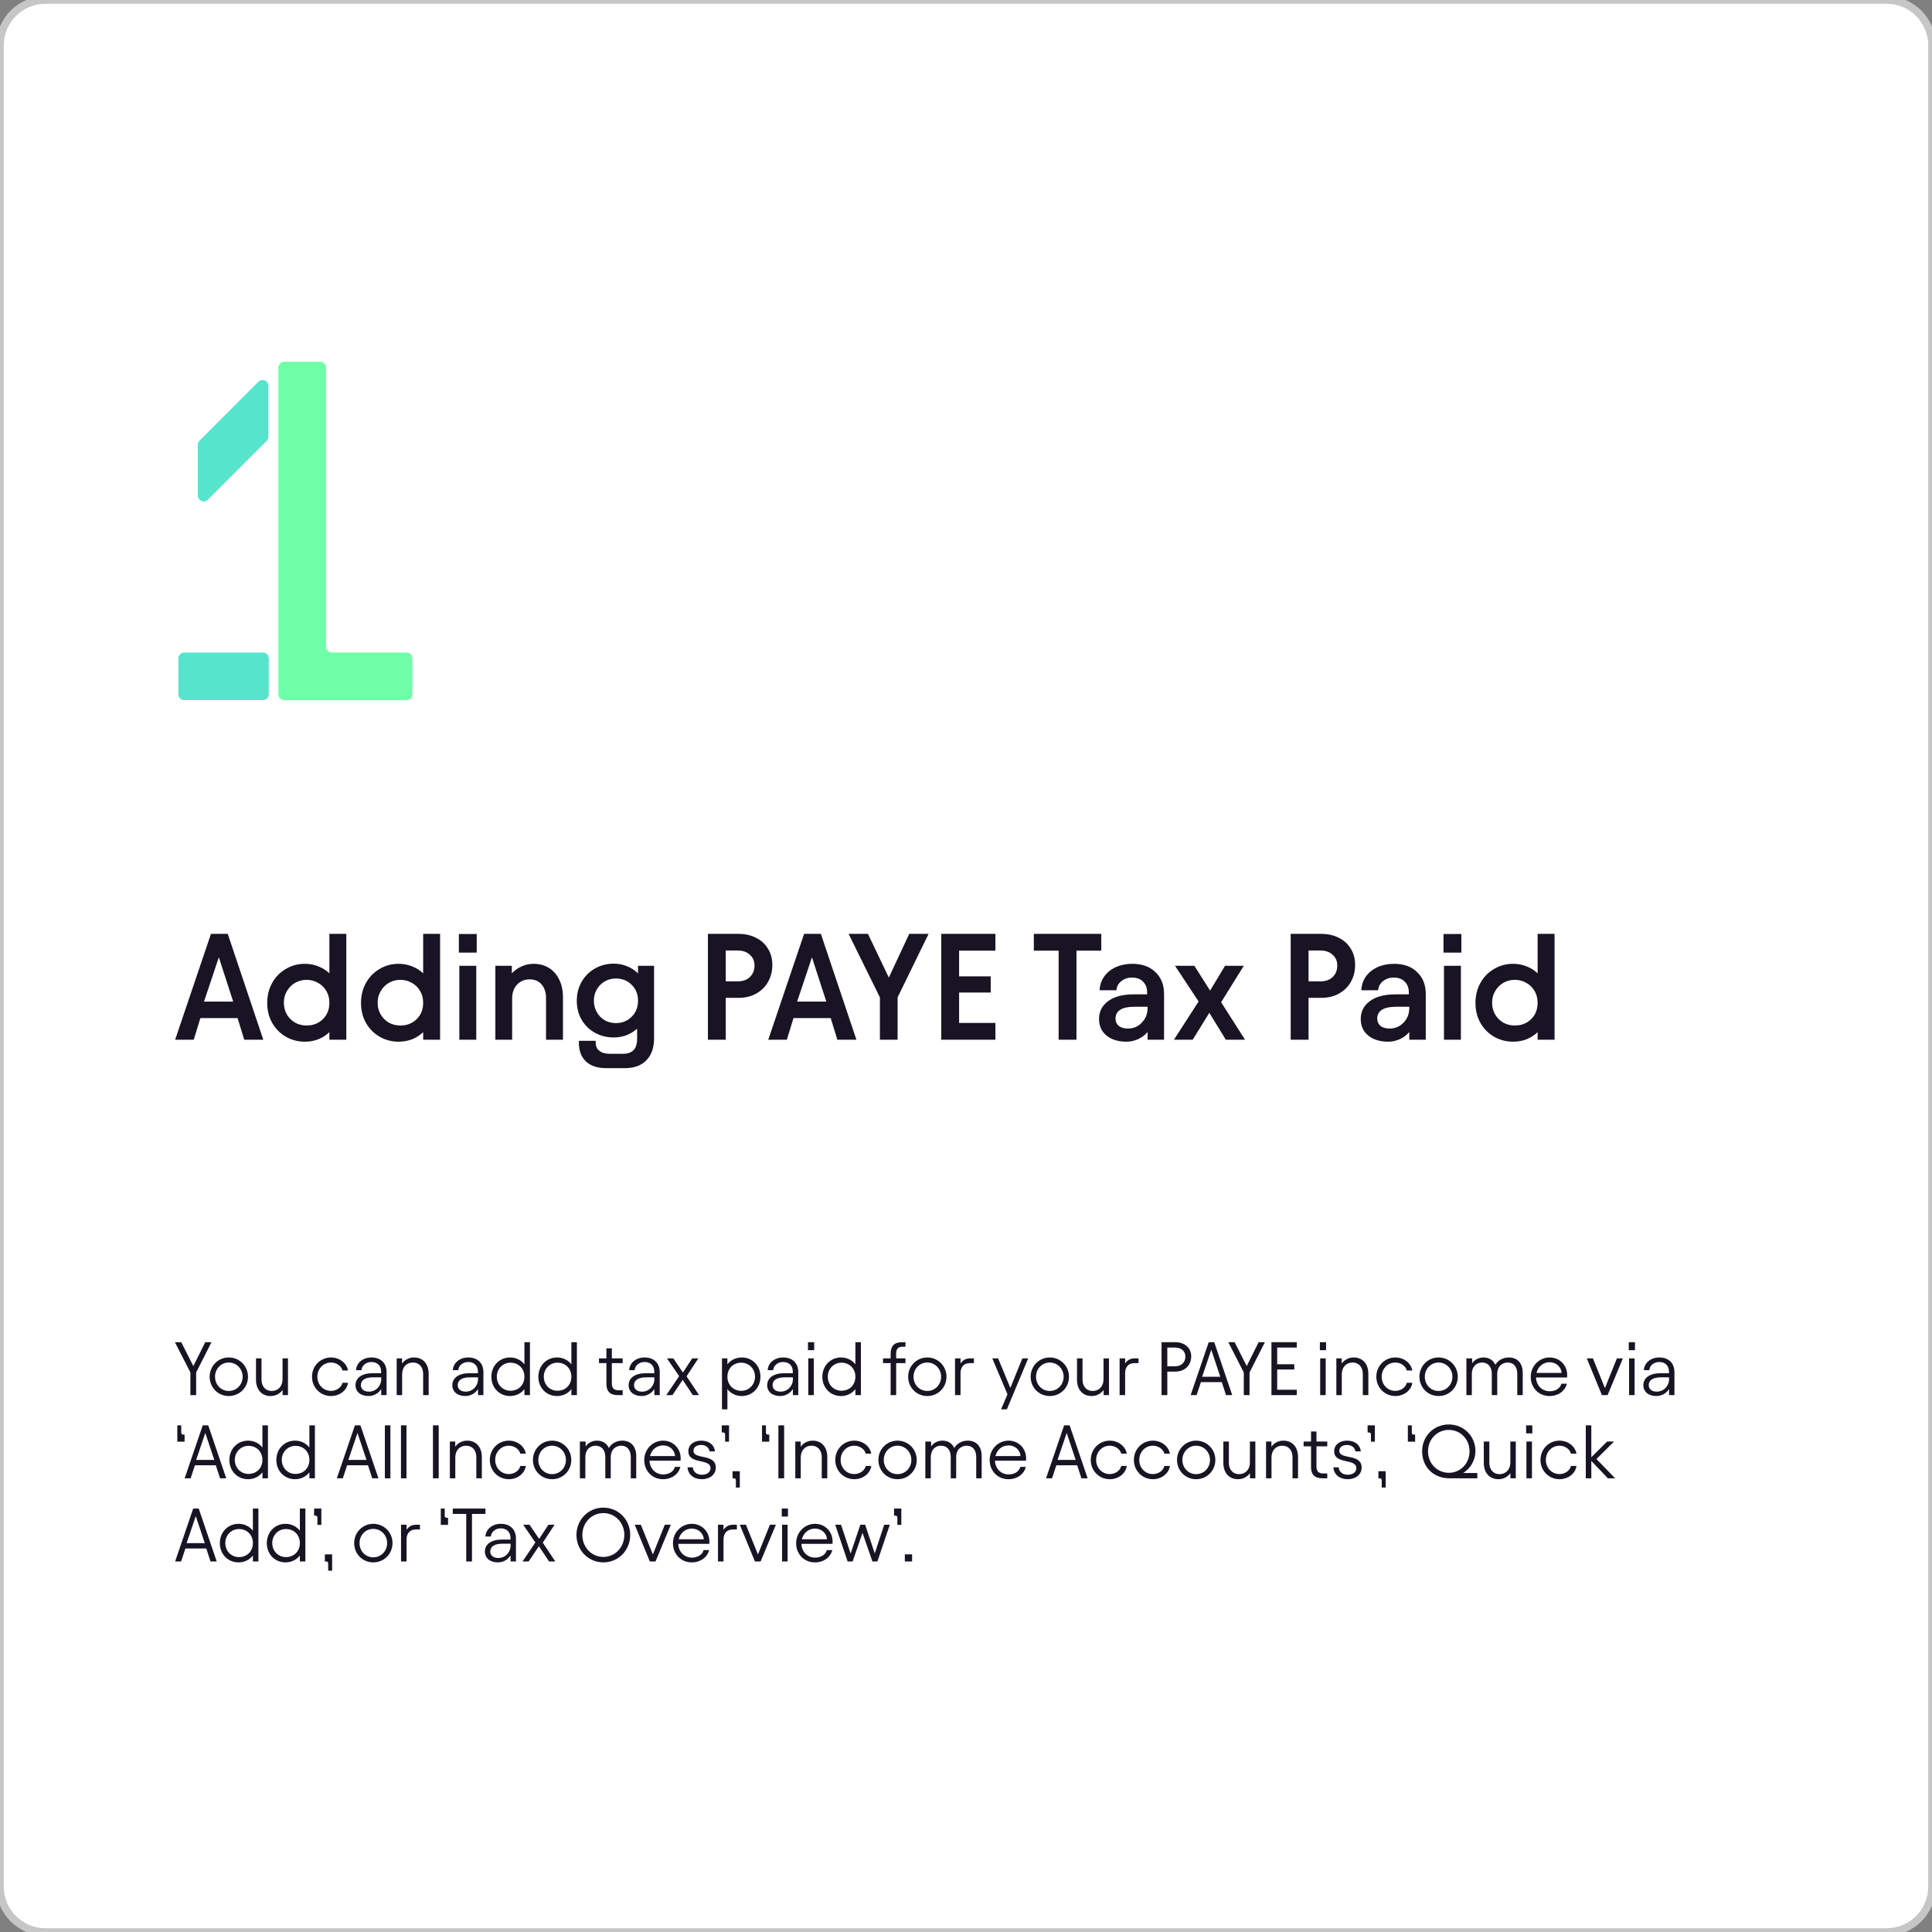
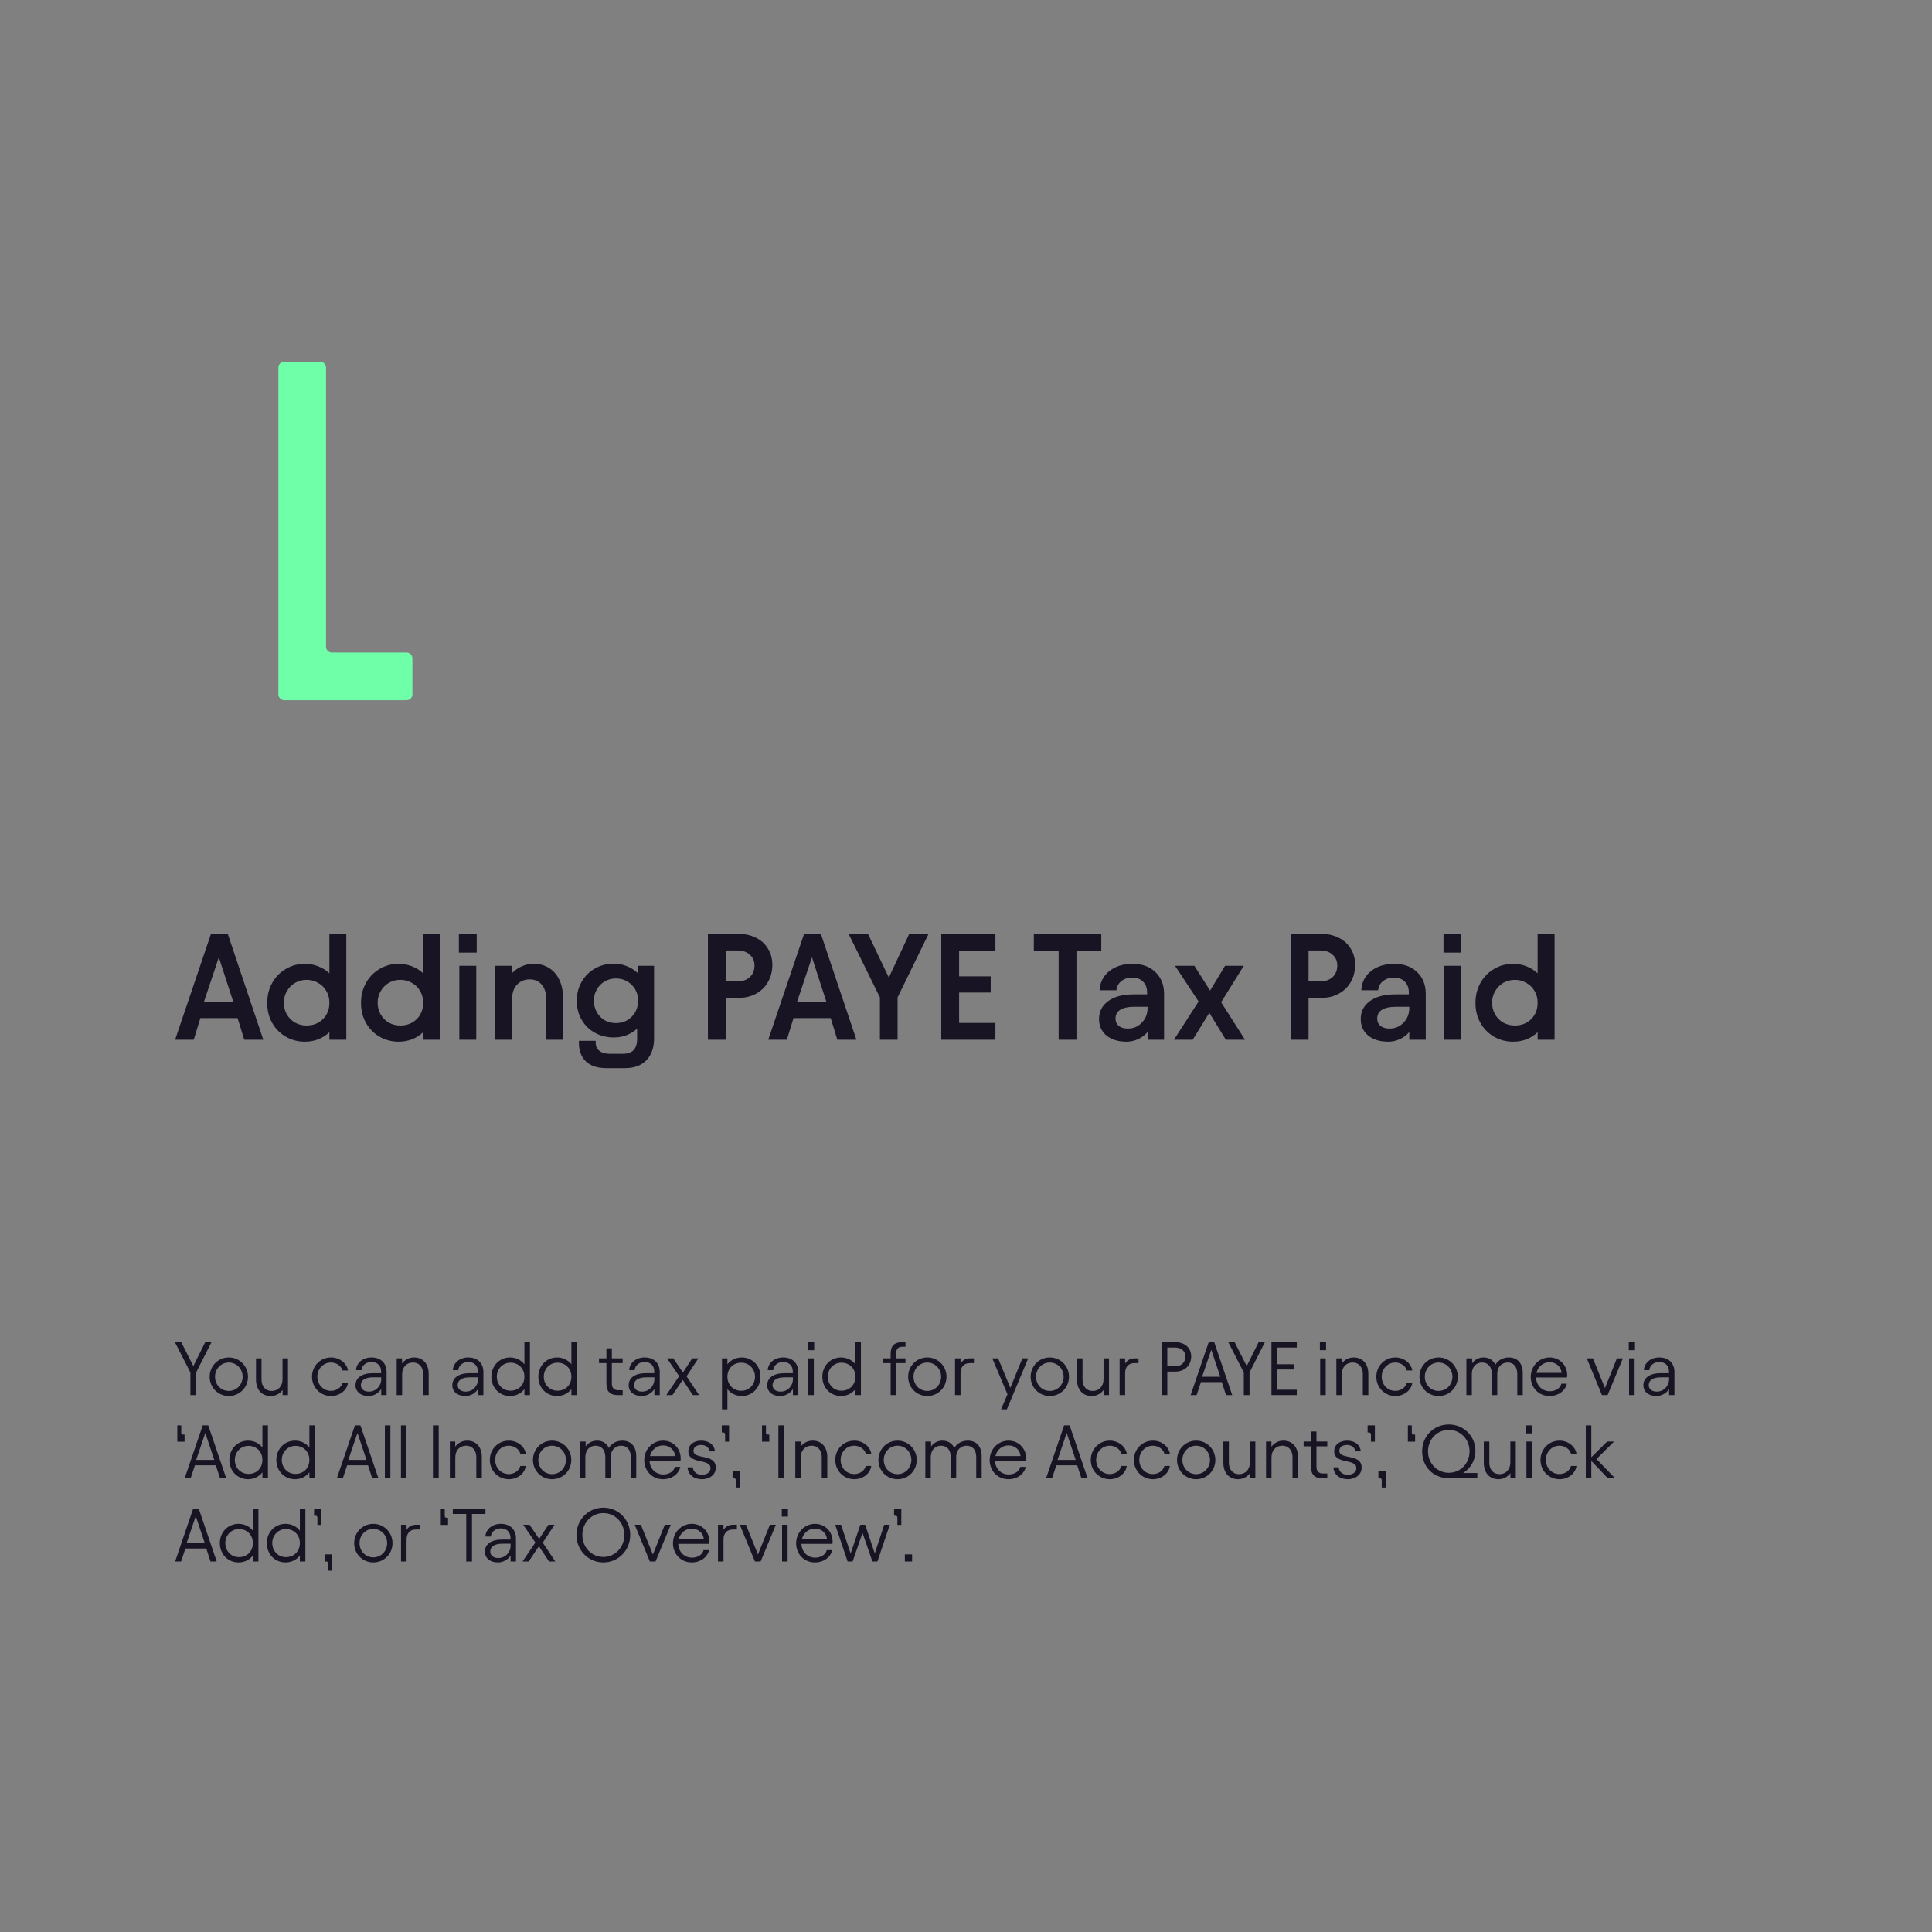
<svg xmlns="http://www.w3.org/2000/svg" width="511" height="511" viewBox="0 0 511 511" fill="none">
  <rect x="0" y="0" width="511" height="511" fill="#808080" stroke="none" />
-   <path d="M0 12C0 5.373 5.373 0 12 0H499C505.627 0 511 5.373 511 12V499C511 505.627 505.627 511 499 511H12C5.373 511 0 505.627 0 499V12Z" fill="white" />
-   <path d="M12 0V1H499V0V-1H12V0ZM511 12H510V499H511H512V12H511ZM499 511V510H12V511V512H499V511ZM0 499H1V12H0H-1V499H0ZM12 511V510C5.925 510 1 505.075 1 499H0H-1C-1 506.18 4.82 512 12 512V511ZM511 499H510C510 505.075 505.075 510 499 510V511V512C506.18 512 512 506.18 512 499H511ZM499 0V1C505.075 1 510 5.925 510 12H511H512C512 4.82 506.18 -1 499 -1V0ZM12 0V-1C4.82 -1 -1 4.82 -1 12H0H1C1 5.925 5.925 1 12 1V0Z" fill="#C6C6C6" />
  <path d="M55.8 247H60.24L69.64 275H64.6L62.84 269.28H53L51.24 275H46.32L55.8 247ZM61.68 264.92L57.88 253.2L53.96 264.92H61.68ZM80.639 275.52C78.799 275.52 77.119 275.08 75.599 274.2C74.079 273.32 72.879 272.107 71.999 270.56C71.119 269.013 70.679 267.253 70.679 265.28C70.679 263.307 71.119 261.533 71.999 259.96C72.879 258.387 74.079 257.16 75.599 256.28C77.119 255.373 78.799 254.92 80.639 254.92C81.893 254.92 83.079 255.147 84.199 255.6C85.319 256.027 86.293 256.64 87.119 257.44V247H91.599V275H87.119V273C86.293 273.8 85.319 274.427 84.199 274.88C83.079 275.307 81.893 275.52 80.639 275.52ZM75.079 265.2C75.079 266.347 75.346 267.387 75.879 268.32C76.413 269.227 77.133 269.947 78.039 270.48C78.973 270.987 79.986 271.24 81.079 271.24C82.813 271.24 84.253 270.68 85.399 269.56C86.546 268.44 87.119 266.987 87.119 265.2C87.119 264.053 86.853 263.027 86.319 262.12C85.786 261.187 85.053 260.467 84.119 259.96C83.213 259.427 82.199 259.16 81.079 259.16C79.986 259.16 78.973 259.427 78.039 259.96C77.133 260.493 76.413 261.227 75.879 262.16C75.346 263.067 75.079 264.08 75.079 265.2ZM105.444 275.52C103.604 275.52 101.924 275.08 100.404 274.2C98.884 273.32 97.684 272.107 96.804 270.56C95.924 269.013 95.484 267.253 95.484 265.28C95.484 263.307 95.924 261.533 96.804 259.96C97.684 258.387 98.884 257.16 100.404 256.28C101.924 255.373 103.604 254.92 105.444 254.92C106.697 254.92 107.884 255.147 109.004 255.6C110.124 256.027 111.097 256.64 111.924 257.44V247H116.404V275H111.924V273C111.097 273.8 110.124 274.427 109.004 274.88C107.884 275.307 106.697 275.52 105.444 275.52ZM99.884 265.2C99.884 266.347 100.151 267.387 100.684 268.32C101.217 269.227 101.937 269.947 102.844 270.48C103.777 270.987 104.791 271.24 105.884 271.24C107.617 271.24 109.057 270.68 110.204 269.56C111.351 268.44 111.924 266.987 111.924 265.2C111.924 264.053 111.657 263.027 111.124 262.12C110.591 261.187 109.857 260.467 108.924 259.96C108.017 259.427 107.004 259.16 105.884 259.16C104.791 259.16 103.777 259.427 102.844 259.96C101.937 260.493 101.217 261.227 100.684 262.16C100.151 263.067 99.884 264.08 99.884 265.2ZM125.969 255.44V275H121.489V255.44H125.969ZM126.089 247.04V251.96H121.369V247.04H126.089ZM131.02 255.44H135.38V257.44C136.127 256.64 136.993 256.027 137.98 255.6C138.967 255.147 140.02 254.92 141.14 254.92C142.66 254.92 144.007 255.28 145.18 256C146.353 256.72 147.26 257.747 147.9 259.08C148.567 260.413 148.9 261.973 148.9 263.76V275H144.42V263.88C144.42 262.467 144.033 261.307 143.26 260.4C142.487 259.493 141.433 259.04 140.1 259.04C138.74 259.04 137.62 259.507 136.74 260.44C135.887 261.347 135.46 262.573 135.46 264.12V275H131.02V255.44ZM160.436 282.52C158.01 282.52 156.183 281.92 154.956 280.72C153.73 279.547 153.116 277.92 153.116 275.84V275.28H157.556V275.8C157.556 276.707 157.876 277.413 158.516 277.92C159.156 278.453 160.09 278.72 161.316 278.72H164.756C166.036 278.72 166.983 278.387 167.596 277.72C168.21 277.08 168.516 276.08 168.516 274.72V272.08C166.756 273.627 164.703 274.4 162.356 274.4C160.516 274.4 158.85 273.987 157.356 273.16C155.863 272.333 154.69 271.187 153.836 269.72C152.983 268.253 152.556 266.573 152.556 264.68C152.556 262.84 152.983 261.173 153.836 259.68C154.69 258.187 155.863 257.013 157.356 256.16C158.85 255.307 160.516 254.88 162.356 254.88C163.583 254.88 164.743 255.107 165.836 255.56C166.93 255.987 167.903 256.613 168.756 257.44V255.44H172.996V274.6C172.996 277.08 172.33 279.013 170.996 280.4C169.663 281.813 167.756 282.52 165.276 282.52H160.436ZM157.076 264.68C157.076 265.773 157.33 266.773 157.836 267.68C158.343 268.587 159.036 269.307 159.916 269.84C160.796 270.347 161.783 270.6 162.876 270.6C164.556 270.6 165.956 270.04 167.076 268.92C168.196 267.8 168.756 266.387 168.756 264.68C168.756 262.973 168.196 261.573 167.076 260.48C165.956 259.36 164.556 258.8 162.876 258.8C161.783 258.8 160.796 259.067 159.916 259.6C159.036 260.107 158.343 260.813 157.836 261.72C157.33 262.6 157.076 263.587 157.076 264.68ZM187.239 247H195.319C197.053 247 198.599 247.347 199.959 248.04C201.319 248.707 202.373 249.667 203.119 250.92C203.893 252.147 204.279 253.573 204.279 255.2C204.279 256.853 203.906 258.347 203.159 259.68C202.413 261.013 201.359 262.053 199.999 262.8C198.666 263.547 197.133 263.92 195.399 263.92H191.959V275H187.239V247ZM195.119 259.56C196.479 259.56 197.559 259.173 198.359 258.4C199.159 257.627 199.559 256.613 199.559 255.36C199.559 254.187 199.146 253.24 198.319 252.52C197.519 251.773 196.453 251.4 195.119 251.4H191.959V259.56H195.119ZM212.675 247H217.115L226.515 275H221.475L219.715 269.28H209.875L208.115 275H203.195L212.675 247ZM218.555 264.92L214.755 253.2L210.835 264.92H218.555ZM229.568 247L235.088 258.56L240.488 247H245.608L237.408 263.8V275H232.728V263.8L224.448 247H229.568ZM263.278 247V251.44H253.678V258.24H262.038V262.52H253.678V270.56H263.278V275H248.958V247H263.278ZM273.439 247H291.279V251.44H284.719V275H279.999V251.44H273.439V247ZM297.966 275.52C295.753 275.52 293.979 274.973 292.646 273.88C291.339 272.787 290.686 271.333 290.686 269.52C290.686 267.547 291.486 265.973 293.086 264.8C294.686 263.6 296.953 263 299.886 263H303.406V262.52C303.406 261.293 303.046 260.333 302.326 259.64C301.633 258.92 300.659 258.56 299.406 258.56C298.313 258.56 297.366 258.88 296.566 259.52C295.793 260.133 295.366 260.933 295.286 261.92H290.846C290.899 260.56 291.299 259.347 292.046 258.28C292.819 257.213 293.846 256.387 295.126 255.8C296.433 255.213 297.886 254.92 299.486 254.92C302.073 254.92 304.113 255.653 305.606 257.12C307.126 258.56 307.886 260.493 307.886 262.92V275H303.526V272.96C302.886 273.733 302.059 274.36 301.046 274.84C300.033 275.293 299.006 275.52 297.966 275.52ZM295.046 269.4C295.046 270.2 295.326 270.84 295.886 271.32C296.473 271.8 297.286 272.04 298.326 272.04C299.793 272.04 301.019 271.52 302.006 270.48C303.019 269.44 303.526 268.147 303.526 266.6V266.28H300.006C298.379 266.28 297.139 266.547 296.286 267.08C295.459 267.613 295.046 268.387 295.046 269.4ZM319.86 267.88L315.46 275H310.5L317.02 264.88L310.78 255.44H315.9L320.06 262L324.02 255.44H328.98L322.98 265.08L329.3 275H324.22L319.86 267.88ZM341.38 247H349.46C351.193 247 352.74 247.347 354.1 248.04C355.46 248.707 356.513 249.667 357.26 250.92C358.033 252.147 358.42 253.573 358.42 255.2C358.42 256.853 358.047 258.347 357.3 259.68C356.553 261.013 355.5 262.053 354.14 262.8C352.807 263.547 351.273 263.92 349.54 263.92H346.1V275H341.38V247ZM349.26 259.56C350.62 259.56 351.7 259.173 352.5 258.4C353.3 257.627 353.7 256.613 353.7 255.36C353.7 254.187 353.287 253.24 352.46 252.52C351.66 251.773 350.593 251.4 349.26 251.4H346.1V259.56H349.26ZM367.185 275.52C364.971 275.52 363.198 274.973 361.865 273.88C360.558 272.787 359.905 271.333 359.905 269.52C359.905 267.547 360.705 265.973 362.305 264.8C363.905 263.6 366.171 263 369.105 263H372.625V262.52C372.625 261.293 372.265 260.333 371.545 259.64C370.851 258.92 369.878 258.56 368.625 258.56C367.531 258.56 366.585 258.88 365.785 259.52C365.011 260.133 364.585 260.933 364.505 261.92H360.065C360.118 260.56 360.518 259.347 361.265 258.28C362.038 257.213 363.065 256.387 364.345 255.8C365.651 255.213 367.105 254.92 368.705 254.92C371.291 254.92 373.331 255.653 374.825 257.12C376.345 258.56 377.105 260.493 377.105 262.92V275H372.745V272.96C372.105 273.733 371.278 274.36 370.265 274.84C369.251 275.293 368.225 275.52 367.185 275.52ZM364.265 269.4C364.265 270.2 364.545 270.84 365.105 271.32C365.691 271.8 366.505 272.04 367.545 272.04C369.011 272.04 370.238 271.52 371.225 270.48C372.238 269.44 372.745 268.147 372.745 266.6V266.28H369.225C367.598 266.28 366.358 266.547 365.505 267.08C364.678 267.613 364.265 268.387 364.265 269.4ZM386.398 255.44V275H381.918V255.44H386.398ZM386.518 247.04V251.96H381.798V247.04H386.518ZM400.21 275.52C398.37 275.52 396.69 275.08 395.17 274.2C393.65 273.32 392.45 272.107 391.57 270.56C390.69 269.013 390.25 267.253 390.25 265.28C390.25 263.307 390.69 261.533 391.57 259.96C392.45 258.387 393.65 257.16 395.17 256.28C396.69 255.373 398.37 254.92 400.21 254.92C401.463 254.92 402.65 255.147 403.77 255.6C404.89 256.027 405.863 256.64 406.69 257.44V247H411.17V275H406.69V273C405.863 273.8 404.89 274.427 403.77 274.88C402.65 275.307 401.463 275.52 400.21 275.52ZM394.65 265.2C394.65 266.347 394.916 267.387 395.45 268.32C395.983 269.227 396.703 269.947 397.61 270.48C398.543 270.987 399.556 271.24 400.65 271.24C402.383 271.24 403.823 270.68 404.97 269.56C406.116 268.44 406.69 266.987 406.69 265.2C406.69 264.053 406.423 263.027 405.89 262.12C405.356 261.187 404.623 260.467 403.69 259.96C402.783 259.427 401.77 259.16 400.65 259.16C399.556 259.16 398.543 259.427 397.61 259.96C396.703 260.493 395.983 261.227 395.45 262.16C394.916 263.067 394.65 264.08 394.65 265.2Z" fill="#191424" />
-   <path d="M69.537 172.592H48.731C47.875 172.592 47.18 173.287 47.18 174.143V183.641C47.18 184.498 47.875 185.192 48.731 185.192H69.537C70.393 185.192 71.087 184.498 71.087 183.641V174.143C71.087 173.287 70.393 172.592 69.537 172.592Z" fill="#57E4CD" />
-   <path d="M68.35 100.961L52.782 116.53C52.638 116.674 52.524 116.845 52.446 117.033C52.367 117.222 52.327 117.424 52.327 117.627V131.057C52.326 131.364 52.417 131.665 52.587 131.921C52.758 132.176 53.001 132.375 53.285 132.493C53.569 132.611 53.881 132.641 54.182 132.581C54.483 132.52 54.76 132.372 54.977 132.154L70.545 116.586C70.689 116.442 70.803 116.271 70.881 116.083C70.958 115.895 70.998 115.693 70.998 115.489V102.058C70.999 101.751 70.908 101.451 70.737 101.196C70.567 100.94 70.325 100.741 70.041 100.624C69.757 100.506 69.446 100.476 69.145 100.536C68.844 100.596 68.567 100.743 68.35 100.961Z" fill="#57E4CD" />
  <path d="M86.231 97.229C86.231 96.818 86.067 96.423 85.776 96.132C85.486 95.842 85.091 95.678 84.68 95.678H75.181C74.77 95.678 74.376 95.842 74.085 96.132C73.794 96.423 73.631 96.818 73.631 97.229V113.512V183.645C73.631 184.057 73.794 184.451 74.085 184.742C74.376 185.033 74.77 185.196 75.181 185.196H107.532C107.944 185.196 108.338 185.033 108.629 184.742C108.92 184.451 109.083 184.057 109.083 183.645V174.147C109.083 173.736 108.92 173.341 108.629 173.05C108.338 172.76 107.944 172.596 107.532 172.596H87.781C87.37 172.596 86.976 172.433 86.685 172.142C86.394 171.851 86.231 171.457 86.231 171.045V97.229Z" fill="#6FFFA8" />
  <path d="M46.26 355H47.94L51.14 361.32L54.28 355H55.94L51.88 363V369H50.36V363L46.26 355ZM60.514 369.24C57.694 369.24 55.454 367.02 55.454 364.14C55.454 361.3 57.694 359.04 60.514 359.04C63.334 359.04 65.594 361.3 65.594 364.14C65.594 367.02 63.334 369.24 60.514 369.24ZM56.874 364.14C56.874 366.26 58.454 367.9 60.514 367.9C62.554 367.9 64.174 366.26 64.174 364.14C64.174 362.04 62.554 360.38 60.514 360.38C58.454 360.38 56.874 362.04 56.874 364.14ZM76.169 359.28V369H74.749V367.64C74.029 368.62 72.909 369.24 71.569 369.24C69.269 369.24 67.709 367.6 67.709 364.92V359.28H69.169V364.88C69.169 366.62 70.149 367.9 71.889 367.9C73.529 367.9 74.729 366.7 74.729 364.8V359.28H76.169ZM87.564 369.24C84.764 369.24 82.524 367.04 82.524 364.14C82.524 361.26 84.764 359.04 87.564 359.04C89.764 359.04 91.704 360.5 92.044 362.48H90.584C90.284 361.28 88.984 360.38 87.544 360.38C85.524 360.38 83.944 362.02 83.944 364.14C83.944 366.26 85.524 367.88 87.544 367.88C88.964 367.88 90.284 367.02 90.584 365.74H92.044C91.744 367.82 89.764 369.24 87.564 369.24ZM97.469 369.24C95.369 369.24 94.029 368.08 94.029 366.38C94.029 364.46 95.669 363.2 98.609 363.2H100.809V362.82C100.809 361.22 99.829 360.24 98.209 360.24C96.849 360.24 95.689 361.16 95.609 362.4H94.169C94.249 360.48 95.989 359.04 98.229 359.04C100.729 359.04 102.249 360.54 102.249 362.92V369H100.829V367.38C100.169 368.48 98.889 369.24 97.469 369.24ZM95.449 366.36C95.449 367.36 96.229 368.08 97.569 368.08C99.449 368.08 100.829 366.58 100.829 364.78V364.3H98.649C96.609 364.3 95.449 365.04 95.449 366.36ZM104.92 369V359.28H106.34V360.64C107.06 359.66 108.18 359.04 109.52 359.04C111.82 359.04 113.38 360.68 113.38 363.36V369H111.92V363.4C111.92 361.66 110.94 360.38 109.2 360.38C107.56 360.38 106.36 361.58 106.36 363.48V369H104.92ZM123.075 369.24C120.975 369.24 119.635 368.08 119.635 366.38C119.635 364.46 121.275 363.2 124.215 363.2H126.415V362.82C126.415 361.22 125.435 360.24 123.815 360.24C122.455 360.24 121.295 361.16 121.215 362.4H119.775C119.855 360.48 121.595 359.04 123.835 359.04C126.335 359.04 127.855 360.54 127.855 362.92V369H126.435V367.38C125.775 368.48 124.495 369.24 123.075 369.24ZM121.055 366.36C121.055 367.36 121.835 368.08 123.175 368.08C125.055 368.08 126.435 366.58 126.435 364.78V364.3H124.255C122.215 364.3 121.055 365.04 121.055 366.36ZM134.905 369.24C132.105 369.24 129.965 367.08 129.965 364.14C129.965 361.24 132.105 359.04 134.905 359.04C136.485 359.04 137.845 359.74 138.705 360.86V355H140.165V369H138.705V367.42C137.845 368.54 136.485 369.24 134.905 369.24ZM131.405 364.12C131.405 366.24 132.965 367.84 135.025 367.84C137.145 367.84 138.705 366.32 138.705 364.12C138.705 361.98 137.145 360.42 135.025 360.42C132.965 360.42 131.405 362.06 131.405 364.12ZM147.327 369.24C144.527 369.24 142.387 367.08 142.387 364.14C142.387 361.24 144.527 359.04 147.327 359.04C148.907 359.04 150.267 359.74 151.127 360.86V355H152.587V369H151.127V367.42C150.267 368.54 148.907 369.24 147.327 369.24ZM143.827 364.12C143.827 366.24 145.387 367.84 147.447 367.84C149.567 367.84 151.127 366.32 151.127 364.12C151.127 361.98 149.567 360.42 147.447 360.42C145.387 360.42 143.827 362.06 143.827 364.12ZM158.43 360.54V359.28H160.39V356.62H161.83V359.28H164.69V360.54H161.83V365.94C161.83 367.14 162.43 367.72 163.57 367.72H164.69V369H163.41C161.39 369 160.39 368.04 160.39 366.02V360.54H158.43ZM169.715 369.24C167.615 369.24 166.275 368.08 166.275 366.38C166.275 364.46 167.915 363.2 170.855 363.2H173.055V362.82C173.055 361.22 172.075 360.24 170.455 360.24C169.095 360.24 167.935 361.16 167.855 362.4H166.415C166.495 360.48 168.235 359.04 170.475 359.04C172.975 359.04 174.495 360.54 174.495 362.92V369H173.075V367.38C172.415 368.48 171.135 369.24 169.715 369.24ZM167.695 366.36C167.695 367.36 168.475 368.08 169.815 368.08C171.695 368.08 173.075 366.58 173.075 364.78V364.3H170.895C168.855 364.3 167.695 365.04 167.695 366.36ZM183.248 369L180.568 364.96L177.848 369H176.228L179.628 363.98L176.408 359.28H178.088L180.628 363.02L183.088 359.28H184.708L181.588 364.02L184.908 369H183.248ZM196.195 369.24C194.615 369.24 193.255 368.54 192.395 367.42V372.76H190.955V359.28H192.395V360.86C193.255 359.74 194.615 359.04 196.195 359.04C198.995 359.04 201.135 361.2 201.135 364.12C201.135 367.04 198.995 369.24 196.195 369.24ZM192.395 364.14C192.395 366.28 193.955 367.86 196.055 367.86C198.115 367.86 199.695 366.22 199.695 364.14C199.695 362.04 198.115 360.42 196.055 360.42C193.955 360.42 192.395 361.94 192.395 364.14ZM206.356 369.24C204.256 369.24 202.916 368.08 202.916 366.38C202.916 364.46 204.556 363.2 207.496 363.2H209.696V362.82C209.696 361.22 208.716 360.24 207.096 360.24C205.736 360.24 204.576 361.16 204.496 362.4H203.056C203.136 360.48 204.876 359.04 207.116 359.04C209.616 359.04 211.136 360.54 211.136 362.92V369H209.716V367.38C209.056 368.48 207.776 369.24 206.356 369.24ZM204.336 366.36C204.336 367.36 205.116 368.08 206.456 368.08C208.336 368.08 209.716 366.58 209.716 364.78V364.3H207.536C205.496 364.3 204.336 365.04 204.336 366.36ZM213.787 359.28H215.247V369H213.787V359.28ZM213.707 357.12V355H215.347V357.12H213.707ZM222.445 369.24C219.645 369.24 217.505 367.08 217.505 364.14C217.505 361.24 219.645 359.04 222.445 359.04C224.025 359.04 225.385 359.74 226.245 360.86V355H227.705V369H226.245V367.42C225.385 368.54 224.025 369.24 222.445 369.24ZM218.945 364.12C218.945 366.24 220.505 367.84 222.565 367.84C224.685 367.84 226.245 366.32 226.245 364.12C226.245 361.98 224.685 360.42 222.565 360.42C220.505 360.42 218.945 362.06 218.945 364.12ZM233.548 360.54V359.28H235.568V358.06C235.568 356 236.528 355 238.608 355H239.488V356.2H238.748C237.588 356.2 237.028 356.76 237.028 357.96V359.28H239.488V360.54H237.028V369H235.568V360.54H233.548ZM245.26 369.24C242.44 369.24 240.2 367.02 240.2 364.14C240.2 361.3 242.44 359.04 245.26 359.04C248.08 359.04 250.34 361.3 250.34 364.14C250.34 367.02 248.08 369.24 245.26 369.24ZM241.62 364.14C241.62 366.26 243.2 367.9 245.26 367.9C247.3 367.9 248.92 366.26 248.92 364.14C248.92 362.04 247.3 360.38 245.26 360.38C243.2 360.38 241.62 362.04 241.62 364.14ZM254.055 359.28V360.64C254.595 359.78 255.435 359.28 256.555 359.28H257.595V360.54H256.495C254.975 360.54 254.055 361.52 254.055 363.18V369H252.595V359.28H254.055ZM262.451 359.28H263.991L267.231 367.08L270.411 359.28H271.951L266.311 372.76H264.771L266.471 368.78L262.451 359.28ZM277.662 369.24C274.842 369.24 272.602 367.02 272.602 364.14C272.602 361.3 274.842 359.04 277.662 359.04C280.482 359.04 282.742 361.3 282.742 364.14C282.742 367.02 280.482 369.24 277.662 369.24ZM274.022 364.14C274.022 366.26 275.602 367.9 277.662 367.9C279.702 367.9 281.322 366.26 281.322 364.14C281.322 362.04 279.702 360.38 277.662 360.38C275.602 360.38 274.022 362.04 274.022 364.14ZM293.318 359.28V369H291.898V367.64C291.178 368.62 290.058 369.24 288.718 369.24C286.418 369.24 284.858 367.6 284.858 364.92V359.28H286.318V364.88C286.318 366.62 287.298 367.9 289.038 367.9C290.678 367.9 291.878 366.7 291.878 364.8V359.28H293.318ZM297.59 359.28V360.64C298.13 359.78 298.97 359.28 300.09 359.28H301.13V360.54H300.03C298.51 360.54 297.59 361.52 297.59 363.18V369H296.13V359.28H297.59ZM307.226 369V355H310.846C313.346 355 315.066 356.5 315.066 358.76C315.066 361.12 313.366 362.78 310.866 362.78H308.746V369H307.226ZM308.746 361.38H310.766C312.466 361.38 313.526 360.34 313.526 358.8C313.526 357.38 312.466 356.42 310.766 356.42H308.746V361.38ZM317.954 364.14H322.754L320.374 357L317.954 364.14ZM314.914 369L319.694 355H321.154L325.914 369H324.274L323.154 365.56H317.634L316.494 369H314.914ZM324.873 355H326.553L329.753 361.32L332.893 355H334.553L330.493 363V369H328.973V363L324.873 355ZM336.289 355H342.989V356.42H337.809V360.84H342.329V362.22H337.809V367.58H342.989V369H336.289V355ZM349.177 359.28H350.637V369H349.177V359.28ZM349.097 357.12V355H350.737V357.12H349.097ZM353.455 369V359.28H354.875V360.64C355.595 359.66 356.715 359.04 358.055 359.04C360.355 359.04 361.915 360.68 361.915 363.36V369H360.455V363.4C360.455 361.66 359.475 360.38 357.735 360.38C356.095 360.38 354.895 361.58 354.895 363.48V369H353.455ZM369.068 369.24C366.268 369.24 364.028 367.04 364.028 364.14C364.028 361.26 366.268 359.04 369.068 359.04C371.268 359.04 373.208 360.5 373.548 362.48H372.088C371.788 361.28 370.488 360.38 369.048 360.38C367.028 360.38 365.448 362.02 365.448 364.14C365.448 366.26 367.028 367.88 369.048 367.88C370.468 367.88 371.788 367.02 372.088 365.74H373.548C373.248 367.82 371.268 369.24 369.068 369.24ZM380.494 369.24C377.674 369.24 375.434 367.02 375.434 364.14C375.434 361.3 377.674 359.04 380.494 359.04C383.314 359.04 385.574 361.3 385.574 364.14C385.574 367.02 383.314 369.24 380.494 369.24ZM376.854 364.14C376.854 366.26 378.434 367.9 380.494 367.9C382.534 367.9 384.154 366.26 384.154 364.14C384.154 362.04 382.534 360.38 380.494 360.38C378.434 360.38 376.854 362.04 376.854 364.14ZM387.85 369V359.28H389.37V360.58C390.13 359.48 391.33 359.04 392.37 359.04C393.85 359.04 394.95 359.76 395.51 360.98C396.23 359.72 397.63 359.04 399.07 359.04C401.35 359.04 402.75 360.58 402.75 363.1V369H401.31V363.4C401.31 361.54 400.39 360.38 398.77 360.38C397.49 360.38 396.01 361.24 396.01 363.4V369H394.57V363.4C394.57 361.52 393.61 360.38 391.97 360.38C390.69 360.38 389.29 361.24 389.29 363.5V369H387.85ZM409.828 369.24C406.868 369.24 404.868 366.92 404.868 364.2C404.868 361.22 407.188 359.04 409.848 359.04C412.508 359.04 414.508 361.08 414.508 363.72C414.508 363.88 414.508 364.08 414.468 364.34H406.268C406.348 366.48 407.888 367.98 409.908 367.98C411.388 367.98 412.688 367.2 412.968 365.98H414.428C413.968 367.9 412.148 369.24 409.828 369.24ZM406.388 363.12H413.028C412.928 361.54 411.608 360.3 409.848 360.3C408.208 360.3 406.808 361.4 406.388 363.12ZM429.237 359.28L425.197 369H423.697L419.697 359.28H421.317L424.497 367.14L427.657 359.28H429.237ZM430.877 359.28H432.337V369H430.877V359.28ZM430.797 357.12V355H432.437V357.12H430.797ZM438.094 369.24C435.994 369.24 434.654 368.08 434.654 366.38C434.654 364.46 436.294 363.2 439.234 363.2H441.434V362.82C441.434 361.22 440.454 360.24 438.834 360.24C437.474 360.24 436.314 361.16 436.234 362.4H434.794C434.874 360.48 436.614 359.04 438.854 359.04C441.354 359.04 442.874 360.54 442.874 362.92V369H441.454V367.38C440.794 368.48 439.514 369.24 438.094 369.24ZM436.074 366.36C436.074 367.36 436.854 368.08 438.194 368.08C440.074 368.08 441.454 366.58 441.454 364.78V364.3H439.274C437.234 364.3 436.074 365.04 436.074 366.36ZM47.94 378.94C47.94 379.24 48.14 379.44 48.44 379.44H48.82V381.32H46.9V377H47.94V378.94ZM51.88 386.14H56.679L54.3 379L51.88 386.14ZM48.84 391L53.62 377H55.08L59.84 391H58.2L57.08 387.56H51.559L50.419 391H48.84ZM65.609 391.24C62.809 391.24 60.669 389.08 60.669 386.14C60.669 383.24 62.809 381.04 65.609 381.04C67.189 381.04 68.549 381.74 69.409 382.86V377H70.869V391H69.409V389.42C68.549 390.54 67.189 391.24 65.609 391.24ZM62.109 386.12C62.109 388.24 63.669 389.84 65.729 389.84C67.849 389.84 69.409 388.32 69.409 386.12C69.409 383.98 67.849 382.42 65.729 382.42C63.669 382.42 62.109 384.06 62.109 386.12ZM78.031 391.24C75.231 391.24 73.091 389.08 73.091 386.14C73.091 383.24 75.231 381.04 78.031 381.04C79.611 381.04 80.971 381.74 81.831 382.86V377H83.29V391H81.831V389.42C80.971 390.54 79.611 391.24 78.031 391.24ZM74.531 386.12C74.531 388.24 76.091 389.84 78.15 389.84C80.27 389.84 81.831 388.32 81.831 386.12C81.831 383.98 80.27 382.42 78.15 382.42C76.091 382.42 74.531 384.06 74.531 386.12ZM92.133 386.14H96.933L94.553 379L92.133 386.14ZM89.093 391L93.873 377H95.333L100.093 391H98.453L97.333 387.56H91.813L90.673 391H89.093ZM103.255 377V391H101.795V377H103.255ZM107.512 377V391H106.052V377H107.512ZM114.512 377H116.032V391H114.512V377ZM118.983 391V381.28H120.403V382.64C121.123 381.66 122.243 381.04 123.583 381.04C125.883 381.04 127.443 382.68 127.443 385.36V391H125.983V385.4C125.983 383.66 125.003 382.38 123.263 382.38C121.623 382.38 120.423 383.58 120.423 385.48V391H118.983ZM134.595 391.24C131.795 391.24 129.555 389.04 129.555 386.14C129.555 383.26 131.795 381.04 134.595 381.04C136.795 381.04 138.735 382.5 139.075 384.48H137.615C137.315 383.28 136.015 382.38 134.575 382.38C132.555 382.38 130.975 384.02 130.975 386.14C130.975 388.26 132.555 389.88 134.575 389.88C135.995 389.88 137.315 389.02 137.615 387.74H139.075C138.775 389.82 136.795 391.24 134.595 391.24ZM146.022 391.24C143.202 391.24 140.962 389.02 140.962 386.14C140.962 383.3 143.202 381.04 146.022 381.04C148.842 381.04 151.102 383.3 151.102 386.14C151.102 389.02 148.842 391.24 146.022 391.24ZM142.382 386.14C142.382 388.26 143.962 389.9 146.022 389.9C148.062 389.9 149.682 388.26 149.682 386.14C149.682 384.04 148.062 382.38 146.022 382.38C143.962 382.38 142.382 384.04 142.382 386.14ZM153.377 391V381.28H154.897V382.58C155.657 381.48 156.857 381.04 157.897 381.04C159.377 381.04 160.477 381.76 161.037 382.98C161.757 381.72 163.157 381.04 164.597 381.04C166.877 381.04 168.277 382.58 168.277 385.1V391H166.837V385.4C166.837 383.54 165.917 382.38 164.297 382.38C163.017 382.38 161.537 383.24 161.537 385.4V391H160.097V385.4C160.097 383.52 159.137 382.38 157.497 382.38C156.217 382.38 154.817 383.24 154.817 385.5V391H153.377ZM175.355 391.24C172.395 391.24 170.395 388.92 170.395 386.2C170.395 383.22 172.715 381.04 175.375 381.04C178.035 381.04 180.035 383.08 180.035 385.72C180.035 385.88 180.035 386.08 179.995 386.34H171.795C171.875 388.48 173.415 389.98 175.435 389.98C176.915 389.98 178.215 389.2 178.495 387.98H179.955C179.495 389.9 177.675 391.24 175.355 391.24ZM171.915 385.12H178.555C178.455 383.54 177.135 382.3 175.375 382.3C173.735 382.3 172.335 383.4 171.915 385.12ZM185.642 391.24C183.522 391.24 182.022 390.08 181.842 388.1H183.242C183.362 389.32 184.302 390.06 185.662 390.06C187.022 390.06 187.922 389.34 187.922 388.32C187.922 385.64 182.062 387.42 182.062 383.86C182.062 382.04 183.602 381.04 185.462 381.04C187.442 381.04 188.902 382.06 189.102 383.88H187.682C187.522 382.9 186.702 382.18 185.462 382.18C184.422 382.18 183.422 382.64 183.422 383.72C183.422 386.18 189.322 384.32 189.322 388.18C189.322 389.96 187.802 391.24 185.642 391.24ZM191.784 379.38C191.784 379.08 191.584 378.88 191.284 378.88H190.904V377H192.824V381.32H191.784V379.38ZM194.635 391.5C194.635 391.2 194.435 391 194.135 391H193.755V389.12H195.675V393.44H194.635V391.5ZM202.588 378.94C202.588 379.24 202.788 379.44 203.088 379.44H203.468V381.32H201.548V377H202.588V378.94ZM205.879 377H207.399V391H205.879V377ZM210.35 391V381.28H211.77V382.64C212.49 381.66 213.61 381.04 214.95 381.04C217.25 381.04 218.81 382.68 218.81 385.36V391H217.35V385.4C217.35 383.66 216.37 382.38 214.63 382.38C212.99 382.38 211.79 383.58 211.79 385.48V391H210.35ZM225.963 391.24C223.163 391.24 220.923 389.04 220.923 386.14C220.923 383.26 223.163 381.04 225.963 381.04C228.163 381.04 230.103 382.5 230.443 384.48H228.983C228.683 383.28 227.383 382.38 225.942 382.38C223.923 382.38 222.343 384.02 222.343 386.14C222.343 388.26 223.923 389.88 225.942 389.88C227.363 389.88 228.683 389.02 228.983 387.74H230.443C230.143 389.82 228.163 391.24 225.963 391.24ZM237.389 391.24C234.569 391.24 232.329 389.02 232.329 386.14C232.329 383.3 234.569 381.04 237.389 381.04C240.209 381.04 242.469 383.3 242.469 386.14C242.469 389.02 240.209 391.24 237.389 391.24ZM233.749 386.14C233.749 388.26 235.329 389.9 237.389 389.9C239.429 389.9 241.049 388.26 241.049 386.14C241.049 384.04 239.429 382.38 237.389 382.38C235.329 382.38 233.749 384.04 233.749 386.14ZM244.744 391V381.28H246.264V382.58C247.024 381.48 248.224 381.04 249.264 381.04C250.744 381.04 251.844 381.76 252.404 382.98C253.124 381.72 254.524 381.04 255.964 381.04C258.244 381.04 259.644 382.58 259.644 385.1V391H258.204V385.4C258.204 383.54 257.284 382.38 255.664 382.38C254.384 382.38 252.904 383.24 252.904 385.4V391H251.464V385.4C251.464 383.52 250.504 382.38 248.864 382.38C247.584 382.38 246.184 383.24 246.184 385.5V391H244.744ZM266.722 391.24C263.762 391.24 261.762 388.92 261.762 386.2C261.762 383.22 264.082 381.04 266.742 381.04C269.402 381.04 271.402 383.08 271.402 385.72C271.402 385.88 271.402 386.08 271.362 386.34H263.162C263.242 388.48 264.782 389.98 266.802 389.98C268.282 389.98 269.582 389.2 269.862 387.98H271.322C270.862 389.9 269.042 391.24 266.722 391.24ZM263.282 385.12H269.922C269.822 383.54 268.502 382.3 266.742 382.3C265.102 382.3 263.702 383.4 263.282 385.12ZM279.712 386.14H284.512L282.132 379L279.712 386.14ZM276.672 391L281.452 377H282.912L287.672 391H286.032L284.912 387.56H279.392L278.252 391H276.672ZM293.541 391.24C290.741 391.24 288.501 389.04 288.501 386.14C288.501 383.26 290.741 381.04 293.541 381.04C295.741 381.04 297.681 382.5 298.021 384.48H296.561C296.261 383.28 294.961 382.38 293.521 382.38C291.501 382.38 289.921 384.02 289.921 386.14C289.921 388.26 291.501 389.88 293.521 389.88C294.941 389.88 296.261 389.02 296.561 387.74H298.021C297.721 389.82 295.741 391.24 293.541 391.24ZM304.947 391.24C302.147 391.24 299.907 389.04 299.907 386.14C299.907 383.26 302.147 381.04 304.947 381.04C307.147 381.04 309.087 382.5 309.427 384.48H307.967C307.667 383.28 306.367 382.38 304.927 382.38C302.907 382.38 301.327 384.02 301.327 386.14C301.327 388.26 302.907 389.88 304.927 389.88C306.347 389.88 307.667 389.02 307.967 387.74H309.427C309.127 389.82 307.147 391.24 304.947 391.24ZM316.373 391.24C313.553 391.24 311.313 389.02 311.313 386.14C311.313 383.3 313.553 381.04 316.373 381.04C319.193 381.04 321.453 383.3 321.453 386.14C321.453 389.02 319.193 391.24 316.373 391.24ZM312.733 386.14C312.733 388.26 314.313 389.9 316.373 389.9C318.413 389.9 320.033 388.26 320.033 386.14C320.033 384.04 318.413 382.38 316.373 382.38C314.313 382.38 312.733 384.04 312.733 386.14ZM332.029 381.28V391H330.609V389.64C329.889 390.62 328.769 391.24 327.429 391.24C325.129 391.24 323.569 389.6 323.569 386.92V381.28H325.029V386.88C325.029 388.62 326.009 389.9 327.749 389.9C329.389 389.9 330.589 388.7 330.589 386.8V381.28H332.029ZM334.861 391V381.28H336.281V382.64C337.001 381.66 338.121 381.04 339.461 381.04C341.761 381.04 343.321 382.68 343.321 385.36V391H341.861V385.4C341.861 383.66 340.881 382.38 339.141 382.38C337.501 382.38 336.301 383.58 336.301 385.48V391H334.861ZM344.798 382.54V381.28H346.758V378.62H348.198V381.28H351.058V382.54H348.198V387.94C348.198 389.14 348.798 389.72 349.938 389.72H351.058V391H349.778C347.758 391 346.758 390.04 346.758 388.02V382.54H344.798ZM356.463 391.24C354.343 391.24 352.843 390.08 352.663 388.1H354.063C354.183 389.32 355.123 390.06 356.483 390.06C357.843 390.06 358.743 389.34 358.743 388.32C358.743 385.64 352.883 387.42 352.883 383.86C352.883 382.04 354.423 381.04 356.283 381.04C358.263 381.04 359.723 382.06 359.923 383.88H358.503C358.343 382.9 357.523 382.18 356.283 382.18C355.243 382.18 354.243 382.64 354.243 383.72C354.243 386.18 360.143 384.32 360.143 388.18C360.143 389.96 358.623 391.24 356.463 391.24ZM362.604 379.38C362.604 379.08 362.404 378.88 362.104 378.88H361.724V377H363.644V381.32H362.604V379.38ZM365.456 391.5C365.456 391.2 365.256 391 364.956 391H364.576V389.12H366.496V393.44H365.456V391.5ZM373.409 378.94C373.409 379.24 373.609 379.44 373.909 379.44H374.289V381.32H372.369V377H373.409V378.94ZM383.38 391C379 391 376.14 387.88 376.14 383.86C376.14 379.86 379.22 376.76 383.2 376.76C387.16 376.76 390.24 379.88 390.24 383.74C390.24 386.32 388.88 388.42 387 389.6H390.74V391H383.38ZM377.7 383.86C377.7 387.1 380.14 389.54 383.2 389.54C386.28 389.54 388.68 387.1 388.68 383.86C388.68 380.66 386.28 378.2 383.2 378.2C380.1 378.2 377.7 380.66 377.7 383.86ZM400.915 381.28V391H399.495V389.64C398.775 390.62 397.655 391.24 396.315 391.24C394.015 391.24 392.455 389.6 392.455 386.92V381.28H393.915V386.88C393.915 388.62 394.895 389.9 396.635 389.9C398.275 389.9 399.475 388.7 399.475 386.8V381.28H400.915ZM403.728 381.28H405.188V391H403.728V381.28ZM403.648 379.12V377H405.288V379.12H403.648ZM412.486 391.24C409.686 391.24 407.446 389.04 407.446 386.14C407.446 383.26 409.686 381.04 412.486 381.04C414.686 381.04 416.626 382.5 416.966 384.48H415.506C415.206 383.28 413.906 382.38 412.466 382.38C410.446 382.38 408.866 384.02 408.866 386.14C408.866 388.26 410.446 389.88 412.466 389.88C413.886 389.88 415.206 389.02 415.506 387.74H416.966C416.666 389.82 414.686 391.24 412.486 391.24ZM419.431 391V377H420.891V385.44L425.071 381.28H426.911L422.251 385.9L427.191 391H425.271L420.891 386.4V391H419.431ZM49.36 408.14H54.16L51.78 401L49.36 408.14ZM46.32 413L51.1 399H52.56L57.32 413H55.68L54.56 409.56H49.04L47.9 413H46.32ZM63.089 413.24C60.289 413.24 58.149 411.08 58.149 408.14C58.149 405.24 60.289 403.04 63.089 403.04C64.669 403.04 66.029 403.74 66.889 404.86V399H68.349V413H66.889V411.42C66.029 412.54 64.669 413.24 63.089 413.24ZM59.589 408.12C59.589 410.24 61.149 411.84 63.209 411.84C65.329 411.84 66.889 410.32 66.889 408.12C66.889 405.98 65.329 404.42 63.209 404.42C61.149 404.42 59.589 406.06 59.589 408.12ZM75.511 413.24C72.711 413.24 70.571 411.08 70.571 408.14C70.571 405.24 72.711 403.04 75.511 403.04C77.091 403.04 78.451 403.74 79.311 404.86V399H80.771V413H79.311V411.42C78.451 412.54 77.091 413.24 75.511 413.24ZM72.011 408.12C72.011 410.24 73.571 411.84 75.631 411.84C77.751 411.84 79.311 410.32 79.311 408.12C79.311 405.98 77.751 404.42 75.631 404.42C73.571 404.42 72.011 406.06 72.011 408.12ZM83.952 401.38C83.952 401.08 83.752 400.88 83.452 400.88H83.072V399H84.992V403.32H83.952V401.38ZM86.803 413.5C86.803 413.2 86.603 413 86.303 413H85.923V411.12H87.843V415.44H86.803V413.5ZM98.736 413.24C95.916 413.24 93.676 411.02 93.676 408.14C93.676 405.3 95.916 403.04 98.736 403.04C101.556 403.04 103.816 405.3 103.816 408.14C103.816 411.02 101.556 413.24 98.736 413.24ZM95.096 408.14C95.096 410.26 96.676 411.9 98.736 411.9C100.776 411.9 102.396 410.26 102.396 408.14C102.396 406.04 100.776 404.38 98.736 404.38C96.676 404.38 95.096 406.04 95.096 408.14ZM107.532 403.28V404.64C108.072 403.78 108.912 403.28 110.032 403.28H111.072V404.54H109.972C108.452 404.54 107.532 405.52 107.532 407.18V413H106.072V403.28H107.532ZM117.628 400.94C117.628 401.24 117.828 401.44 118.128 401.44H118.508V403.32H116.588V399H117.628V400.94ZM119.758 400.42V399H128.398V400.42H124.838V413H123.318V400.42H119.758ZM131.688 413.24C129.588 413.24 128.248 412.08 128.248 410.38C128.248 408.46 129.888 407.2 132.828 407.2H135.028V406.82C135.028 405.22 134.048 404.24 132.428 404.24C131.068 404.24 129.908 405.16 129.828 406.4H128.388C128.468 404.48 130.208 403.04 132.448 403.04C134.948 403.04 136.468 404.54 136.468 406.92V413H135.048V411.38C134.388 412.48 133.108 413.24 131.688 413.24ZM129.668 410.36C129.668 411.36 130.448 412.08 131.788 412.08C133.668 412.08 135.048 410.58 135.048 408.78V408.3H132.868C130.828 408.3 129.668 409.04 129.668 410.36ZM145.22 413L142.54 408.96L139.82 413H138.2L141.6 407.98L138.38 403.28H140.06L142.6 407.02L145.06 403.28H146.68L143.56 408.02L146.88 413H145.22ZM159.588 413.24C155.608 413.24 152.468 410.04 152.468 405.98C152.468 401.94 155.608 398.76 159.588 398.76C163.568 398.76 166.688 401.94 166.688 405.98C166.688 410.04 163.568 413.24 159.588 413.24ZM154.028 405.98C154.028 409.24 156.468 411.8 159.588 411.8C162.688 411.8 165.128 409.24 165.128 405.98C165.128 402.74 162.688 400.2 159.588 400.2C156.468 400.2 154.028 402.74 154.028 405.98ZM177.421 403.28L173.381 413H171.881L167.881 403.28H169.501L172.681 411.14L175.841 403.28H177.421ZM182.953 413.24C179.993 413.24 177.993 410.92 177.993 408.2C177.993 405.22 180.313 403.04 182.973 403.04C185.633 403.04 187.633 405.08 187.633 407.72C187.633 407.88 187.633 408.08 187.593 408.34H179.393C179.473 410.48 181.013 411.98 183.033 411.98C184.513 411.98 185.813 411.2 186.093 409.98H187.553C187.093 411.9 185.273 413.24 182.953 413.24ZM179.513 407.12H186.153C186.053 405.54 184.733 404.3 182.973 404.3C181.333 404.3 179.933 405.4 179.513 407.12ZM191.36 403.28V404.64C191.9 403.78 192.74 403.28 193.86 403.28H194.9V404.54H193.8C192.28 404.54 191.36 405.52 191.36 407.18V413H189.9V403.28H191.36ZM205.214 403.28L201.174 413H199.674L195.674 403.28H197.294L200.474 411.14L203.634 403.28H205.214ZM206.853 403.28H208.313V413H206.853V403.28ZM206.773 401.12V399H208.413V401.12H206.773ZM215.531 413.24C212.571 413.24 210.571 410.92 210.571 408.2C210.571 405.22 212.891 403.04 215.551 403.04C218.211 403.04 220.211 405.08 220.211 407.72C220.211 407.88 220.211 408.08 220.171 408.34H211.971C212.051 410.48 213.591 411.98 215.611 411.98C217.091 411.98 218.391 411.2 218.671 409.98H220.131C219.671 411.9 217.851 413.24 215.531 413.24ZM212.091 407.12H218.731C218.631 405.54 217.311 404.3 215.551 404.3C213.911 404.3 212.511 405.4 212.091 407.12ZM224.188 413L220.908 403.28H222.448L224.988 410.9L227.548 403.28H228.828L231.368 410.86L233.868 403.28H235.348L232.068 413H230.748L228.128 405.44L225.508 413H224.188ZM237.35 401.38C237.35 401.08 237.15 400.88 236.85 400.88H236.47V399H238.39V403.32H237.35V401.38ZM239.322 411.12H241.242V413H239.322V411.12Z" fill="#191424" />
</svg>